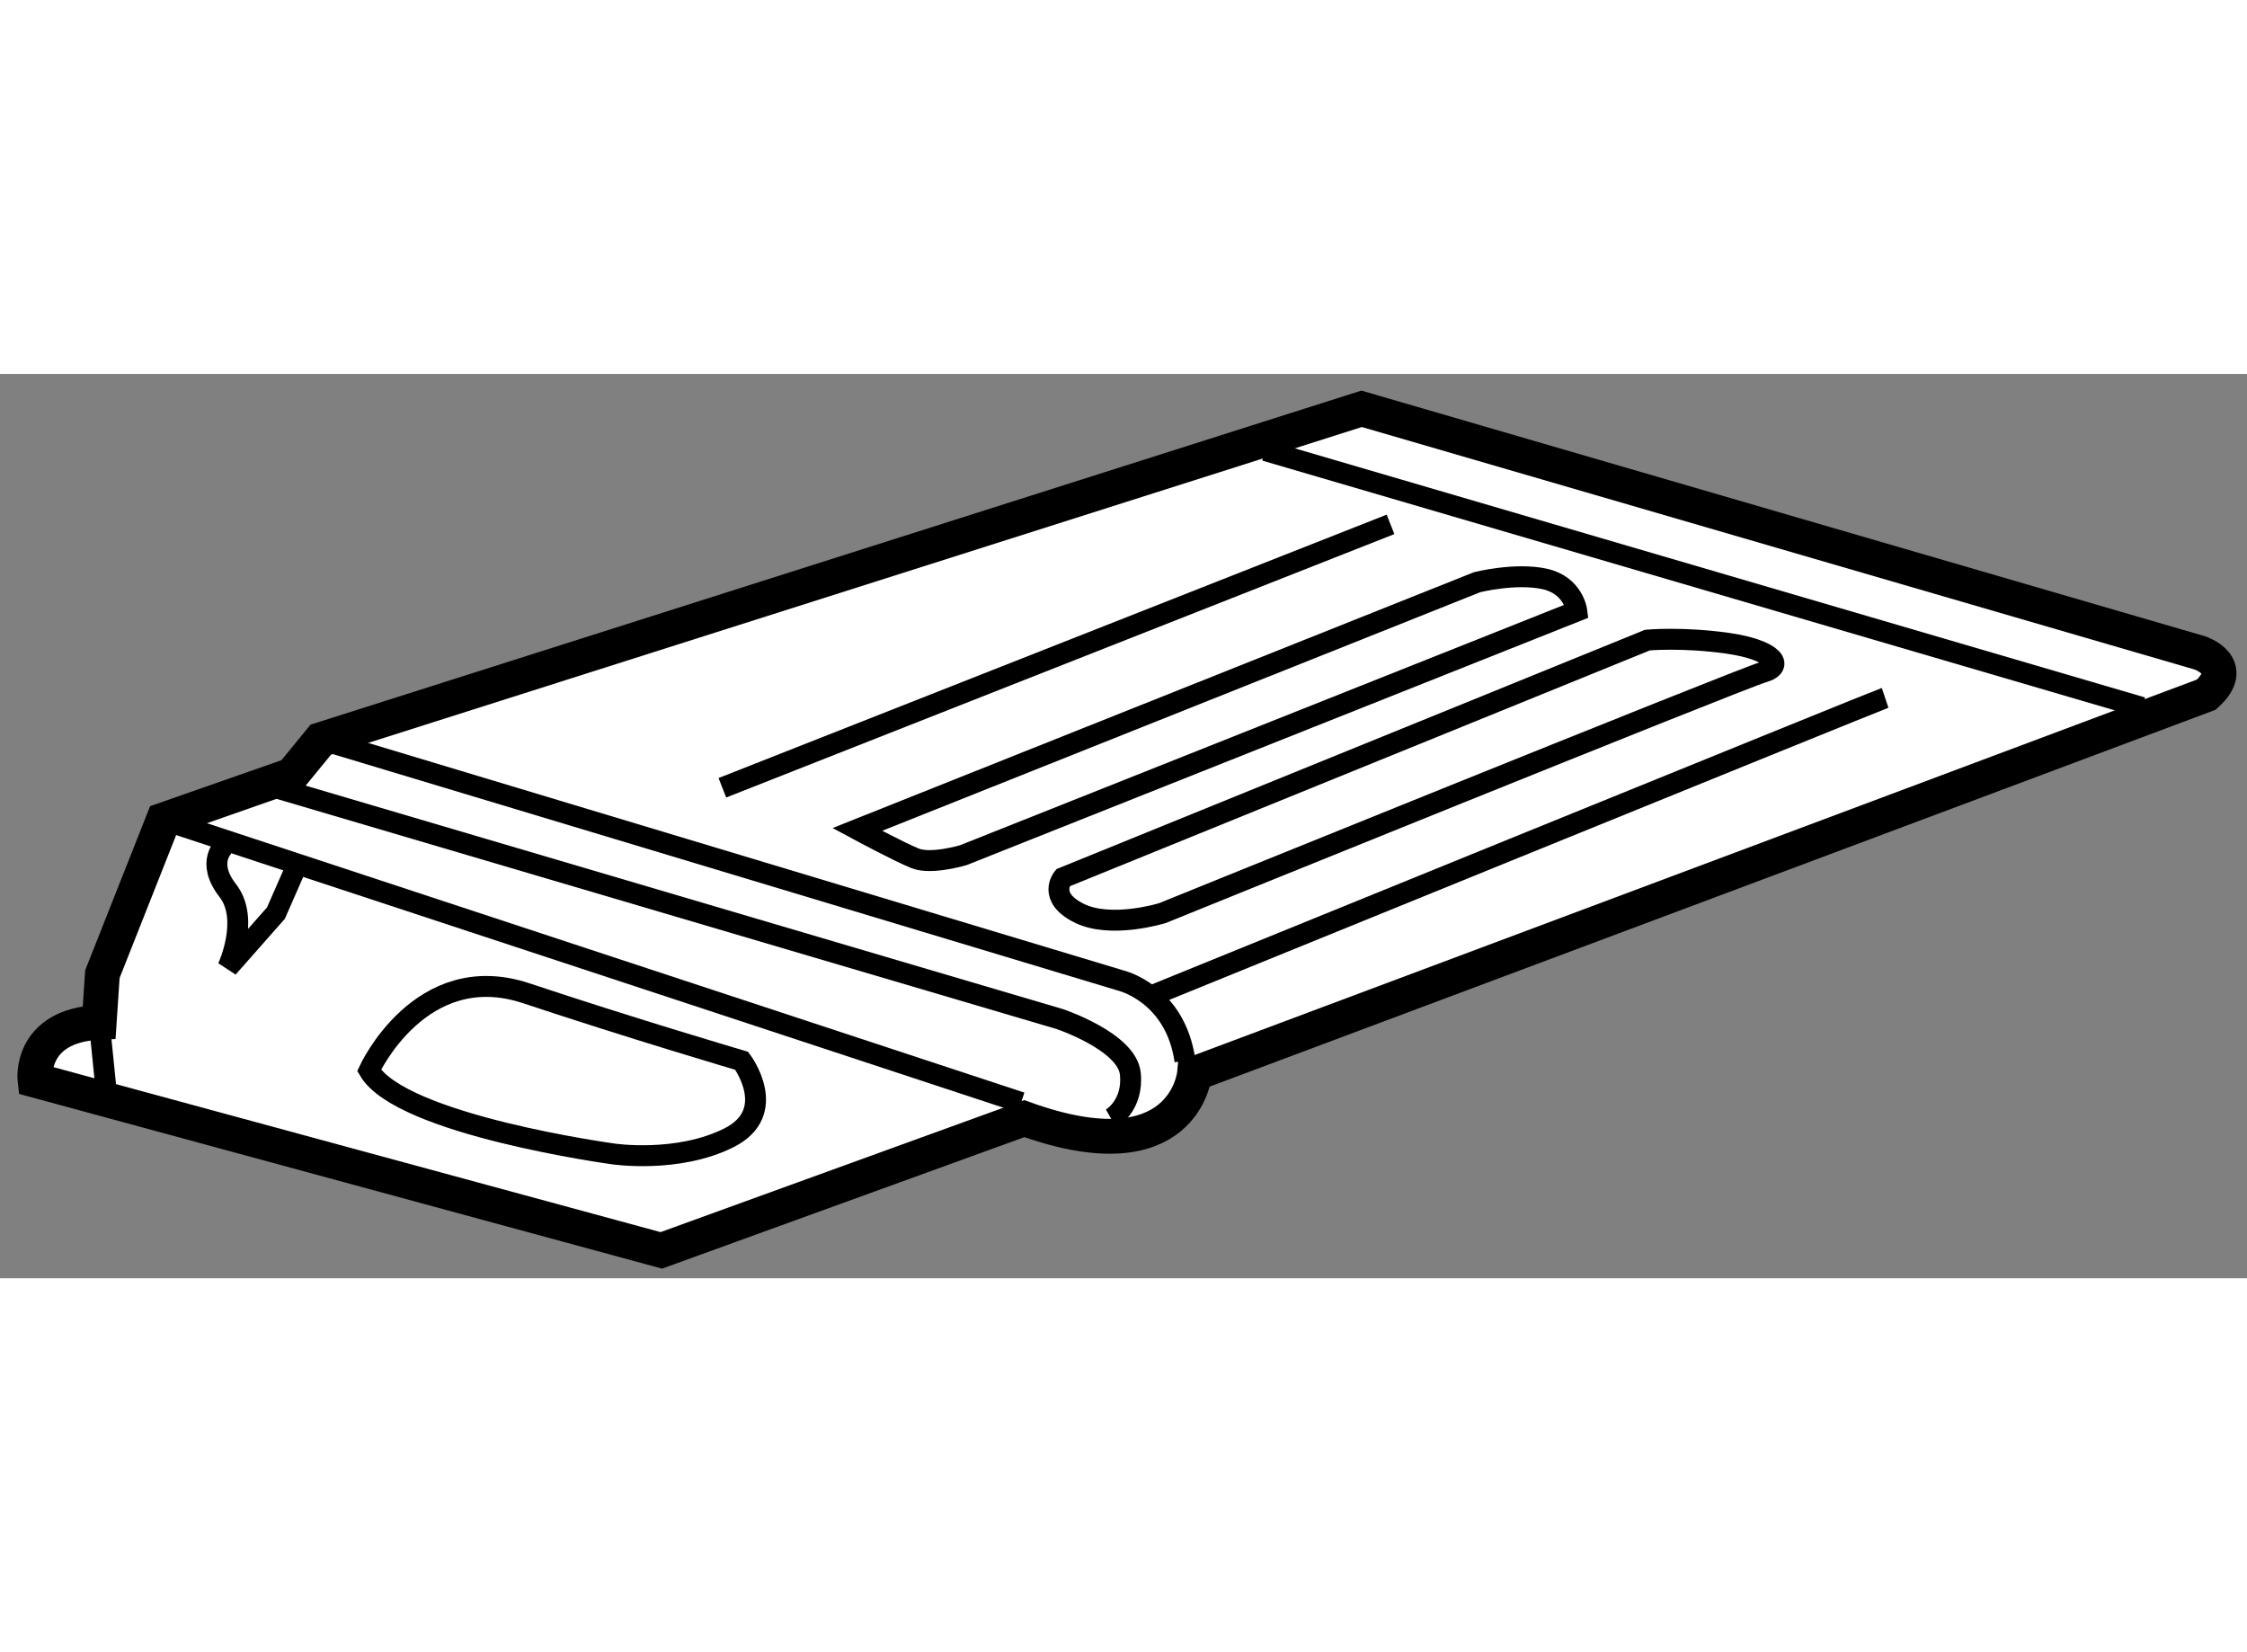
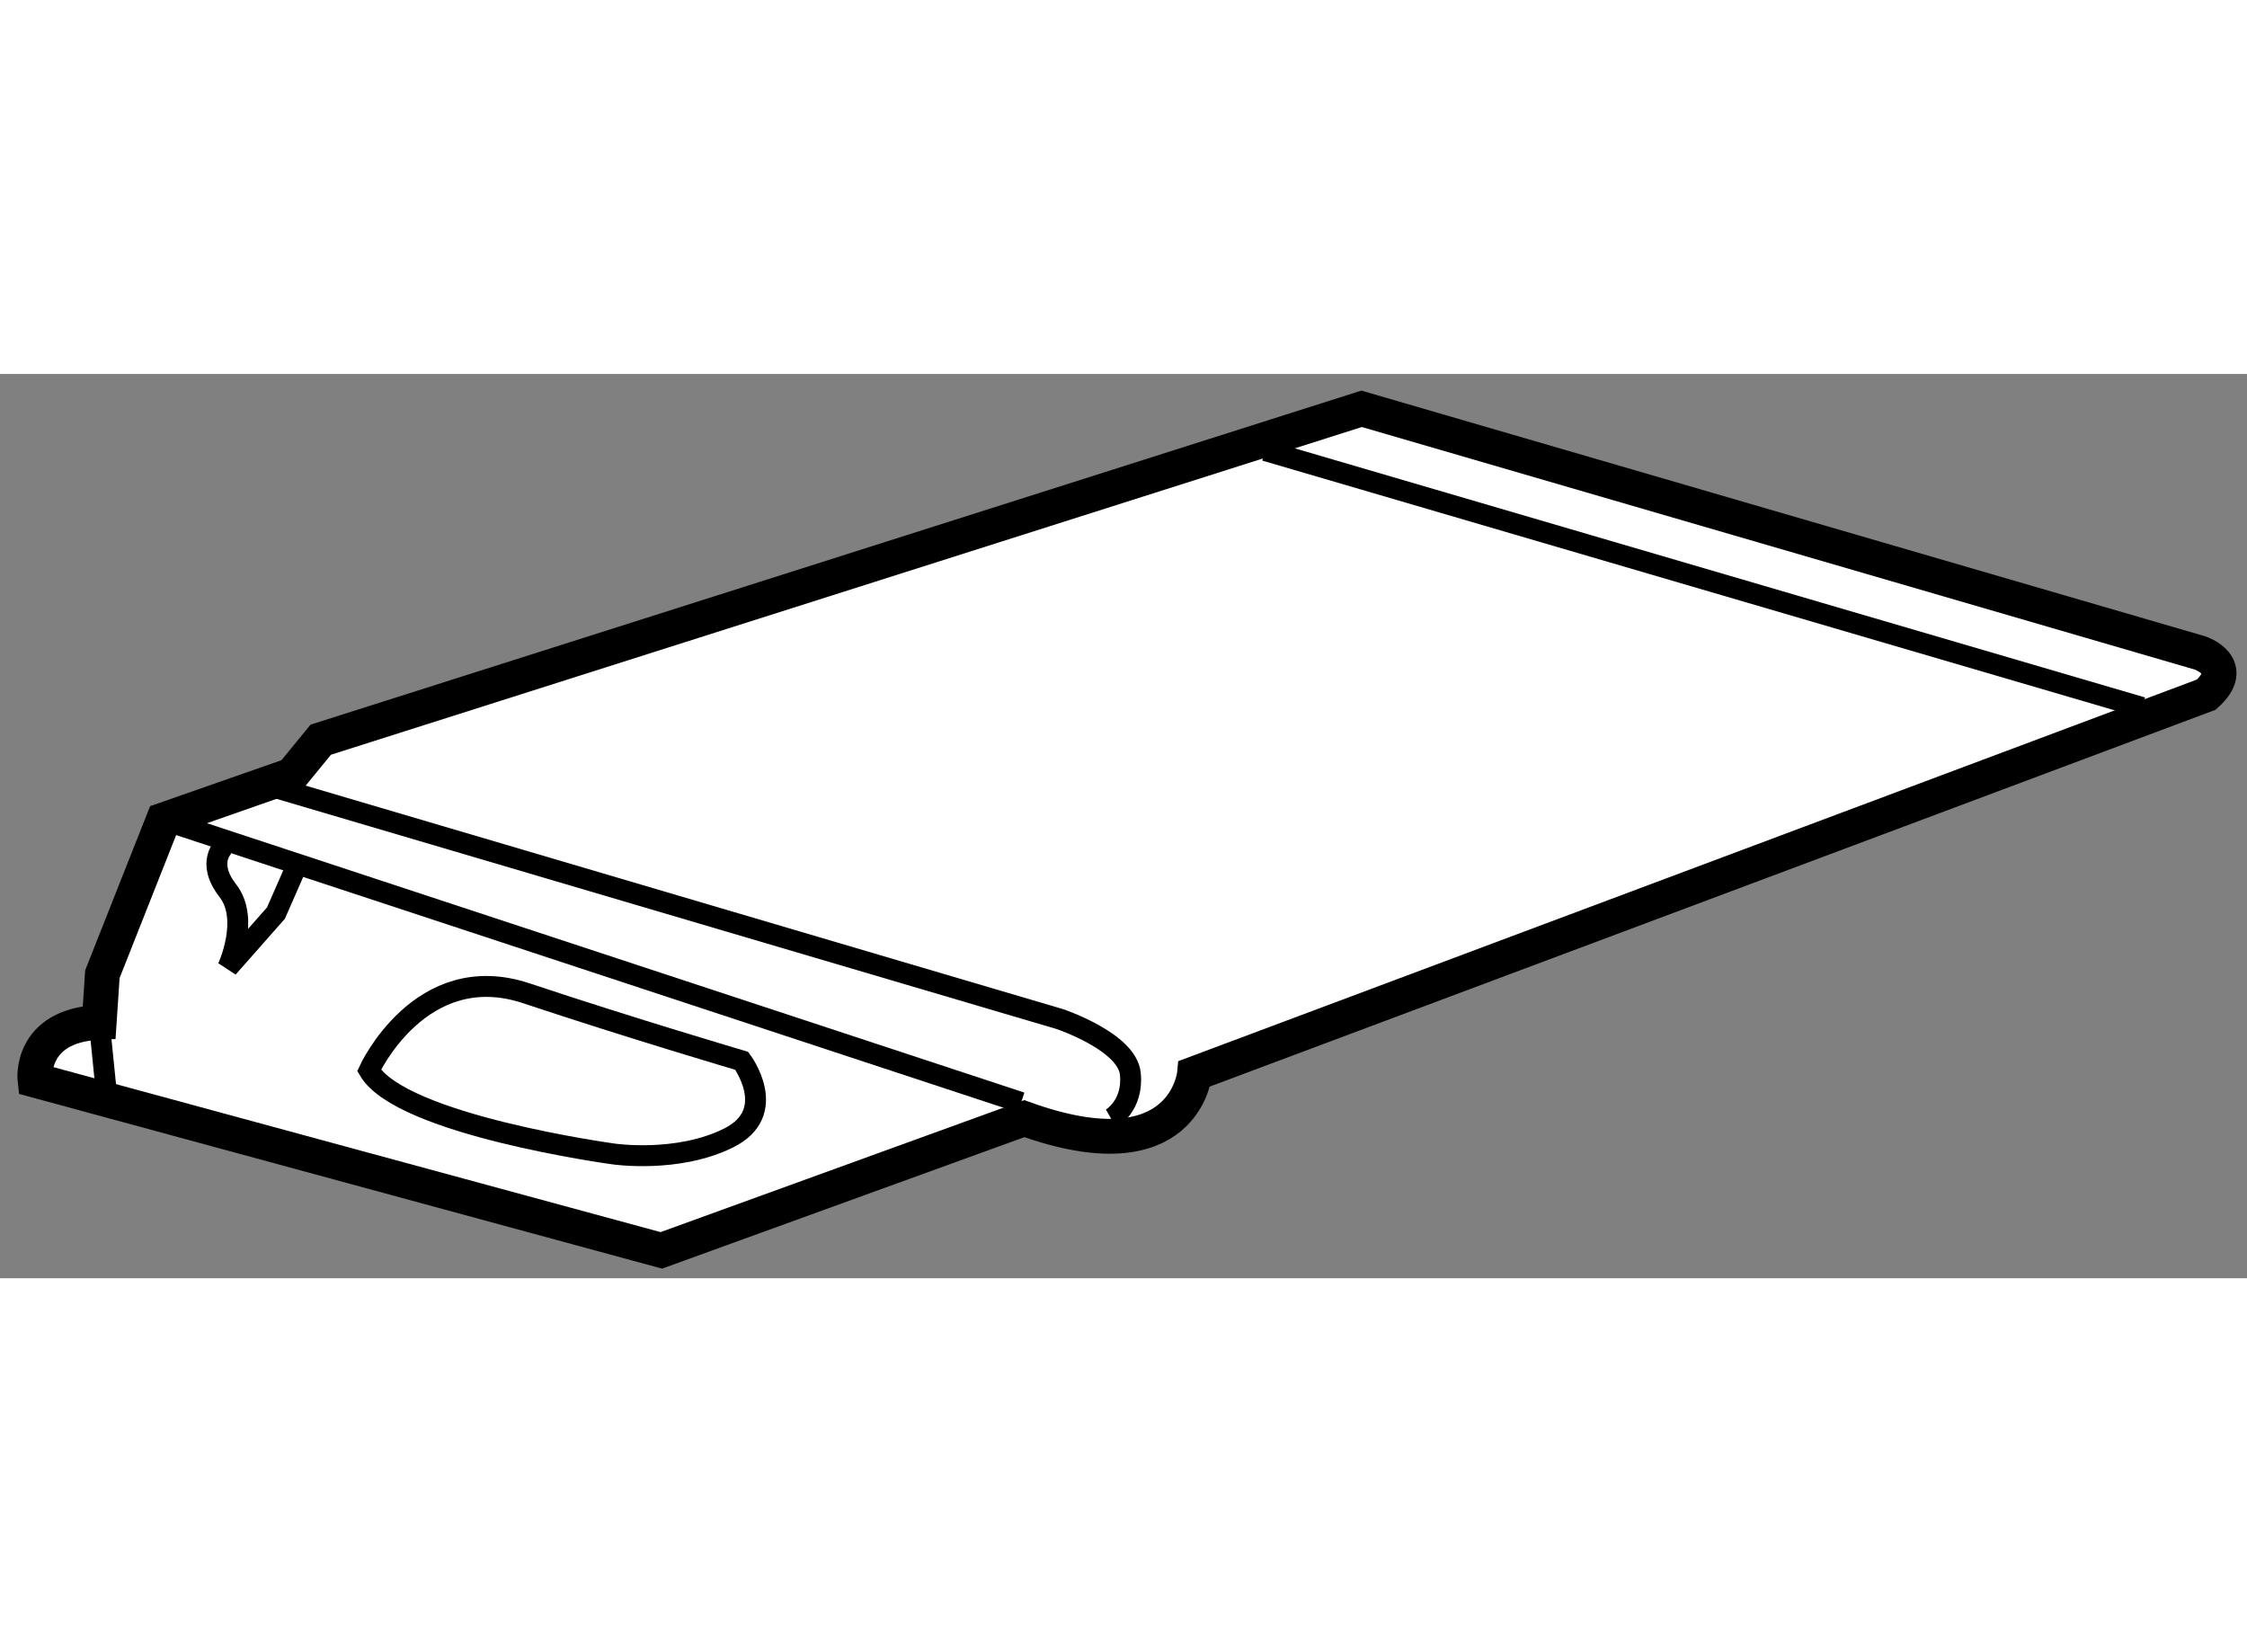
<svg xmlns="http://www.w3.org/2000/svg" version="1.1" x="0px" y="0px" width="244.8px" height="180px" viewBox="26.58 27.348 32.238 12.974" enable-background="new 0 0 244.8 180" xml:space="preserve">
  <rect x="26.58" y="27.348" width="32.238" height="12.974" fill="#808080" stroke="none" />
  <g>
    <path fill="#FFFFFF" stroke="#000000" stroke-width="0.5" d="M46.115,27.848l12.027,3.502c0,0,0.553,0.184,0.092,0.599    l-14.516,5.438c0,0-0.138,1.475-2.442,0.645l-5.208,1.89l-8.986-2.442c0,0-0.092-0.783,0.921-0.83l0.046-0.691l0.875-2.212    l1.843-0.645l0.415-0.507L46.115,27.848z" />
    <line fill="none" stroke="#000000" stroke-width="0.3" x1="57.313" y1="32.133" x2="44.732" y2="28.447" />
-     <path fill="none" stroke="#000000" stroke-width="0.3" d="M53.626,31.995c-0.138,0.046-10.553,4.286-10.553,4.286" />
-     <line fill="none" stroke="#000000" stroke-width="0.3" x1="46.53" y1="29.506" x2="36.944" y2="33.285" />
-     <path fill="none" stroke="#000000" stroke-width="0.3" d="M49.203,30.75l-8.802,3.502c0,0-0.461,0.138-0.691,0.046    s-0.83-0.415-0.83-0.415l8.894-3.548c0,0,0.553-0.138,0.968-0.046S49.203,30.75,49.203,30.75z" />
-     <path fill="none" stroke="#000000" stroke-width="0.3" d="M41.83,34.576l8.387-3.41c0,0,0.507-0.046,1.152,0.046    s0.83,0.323,0.507,0.415s-8.618,3.456-8.618,3.456s-0.738,0.23-1.198,0S41.83,34.576,41.83,34.576z" />
-     <path fill="none" stroke="#000000" stroke-width="0.3" d="M31.184,32.594l11.475,3.456c0,0,0.784,0.184,0.922,1.152" />
    <path fill="none" stroke="#000000" stroke-width="0.3" d="M30.539,33.285l11.244,3.318c0,0,0.967,0.323,1.014,0.784    s-0.276,0.645-0.276,0.645" />
    <line fill="none" stroke="#000000" stroke-width="0.3" x1="28.926" y1="33.746" x2="41.23" y2="37.801" />
    <path fill="none" stroke="#000000" stroke-width="0.3" d="M29.802,34.115c0,0-0.277,0.23,0.046,0.645s0,1.106,0,1.106l0.691-0.783    l0.323-0.737" />
    <path fill="none" stroke="#000000" stroke-width="0.3" d="M31.875,37.34c0,0,0.737-1.613,2.258-1.106s3.088,0.968,3.088,0.968    s0.553,0.737-0.185,1.106s-1.659,0.23-1.659,0.23S32.336,38.124,31.875,37.34z" />
    <line fill="none" stroke="#000000" stroke-width="0.3" x1="28.004" y1="36.649" x2="28.097" y2="37.571" />
  </g>
</svg>